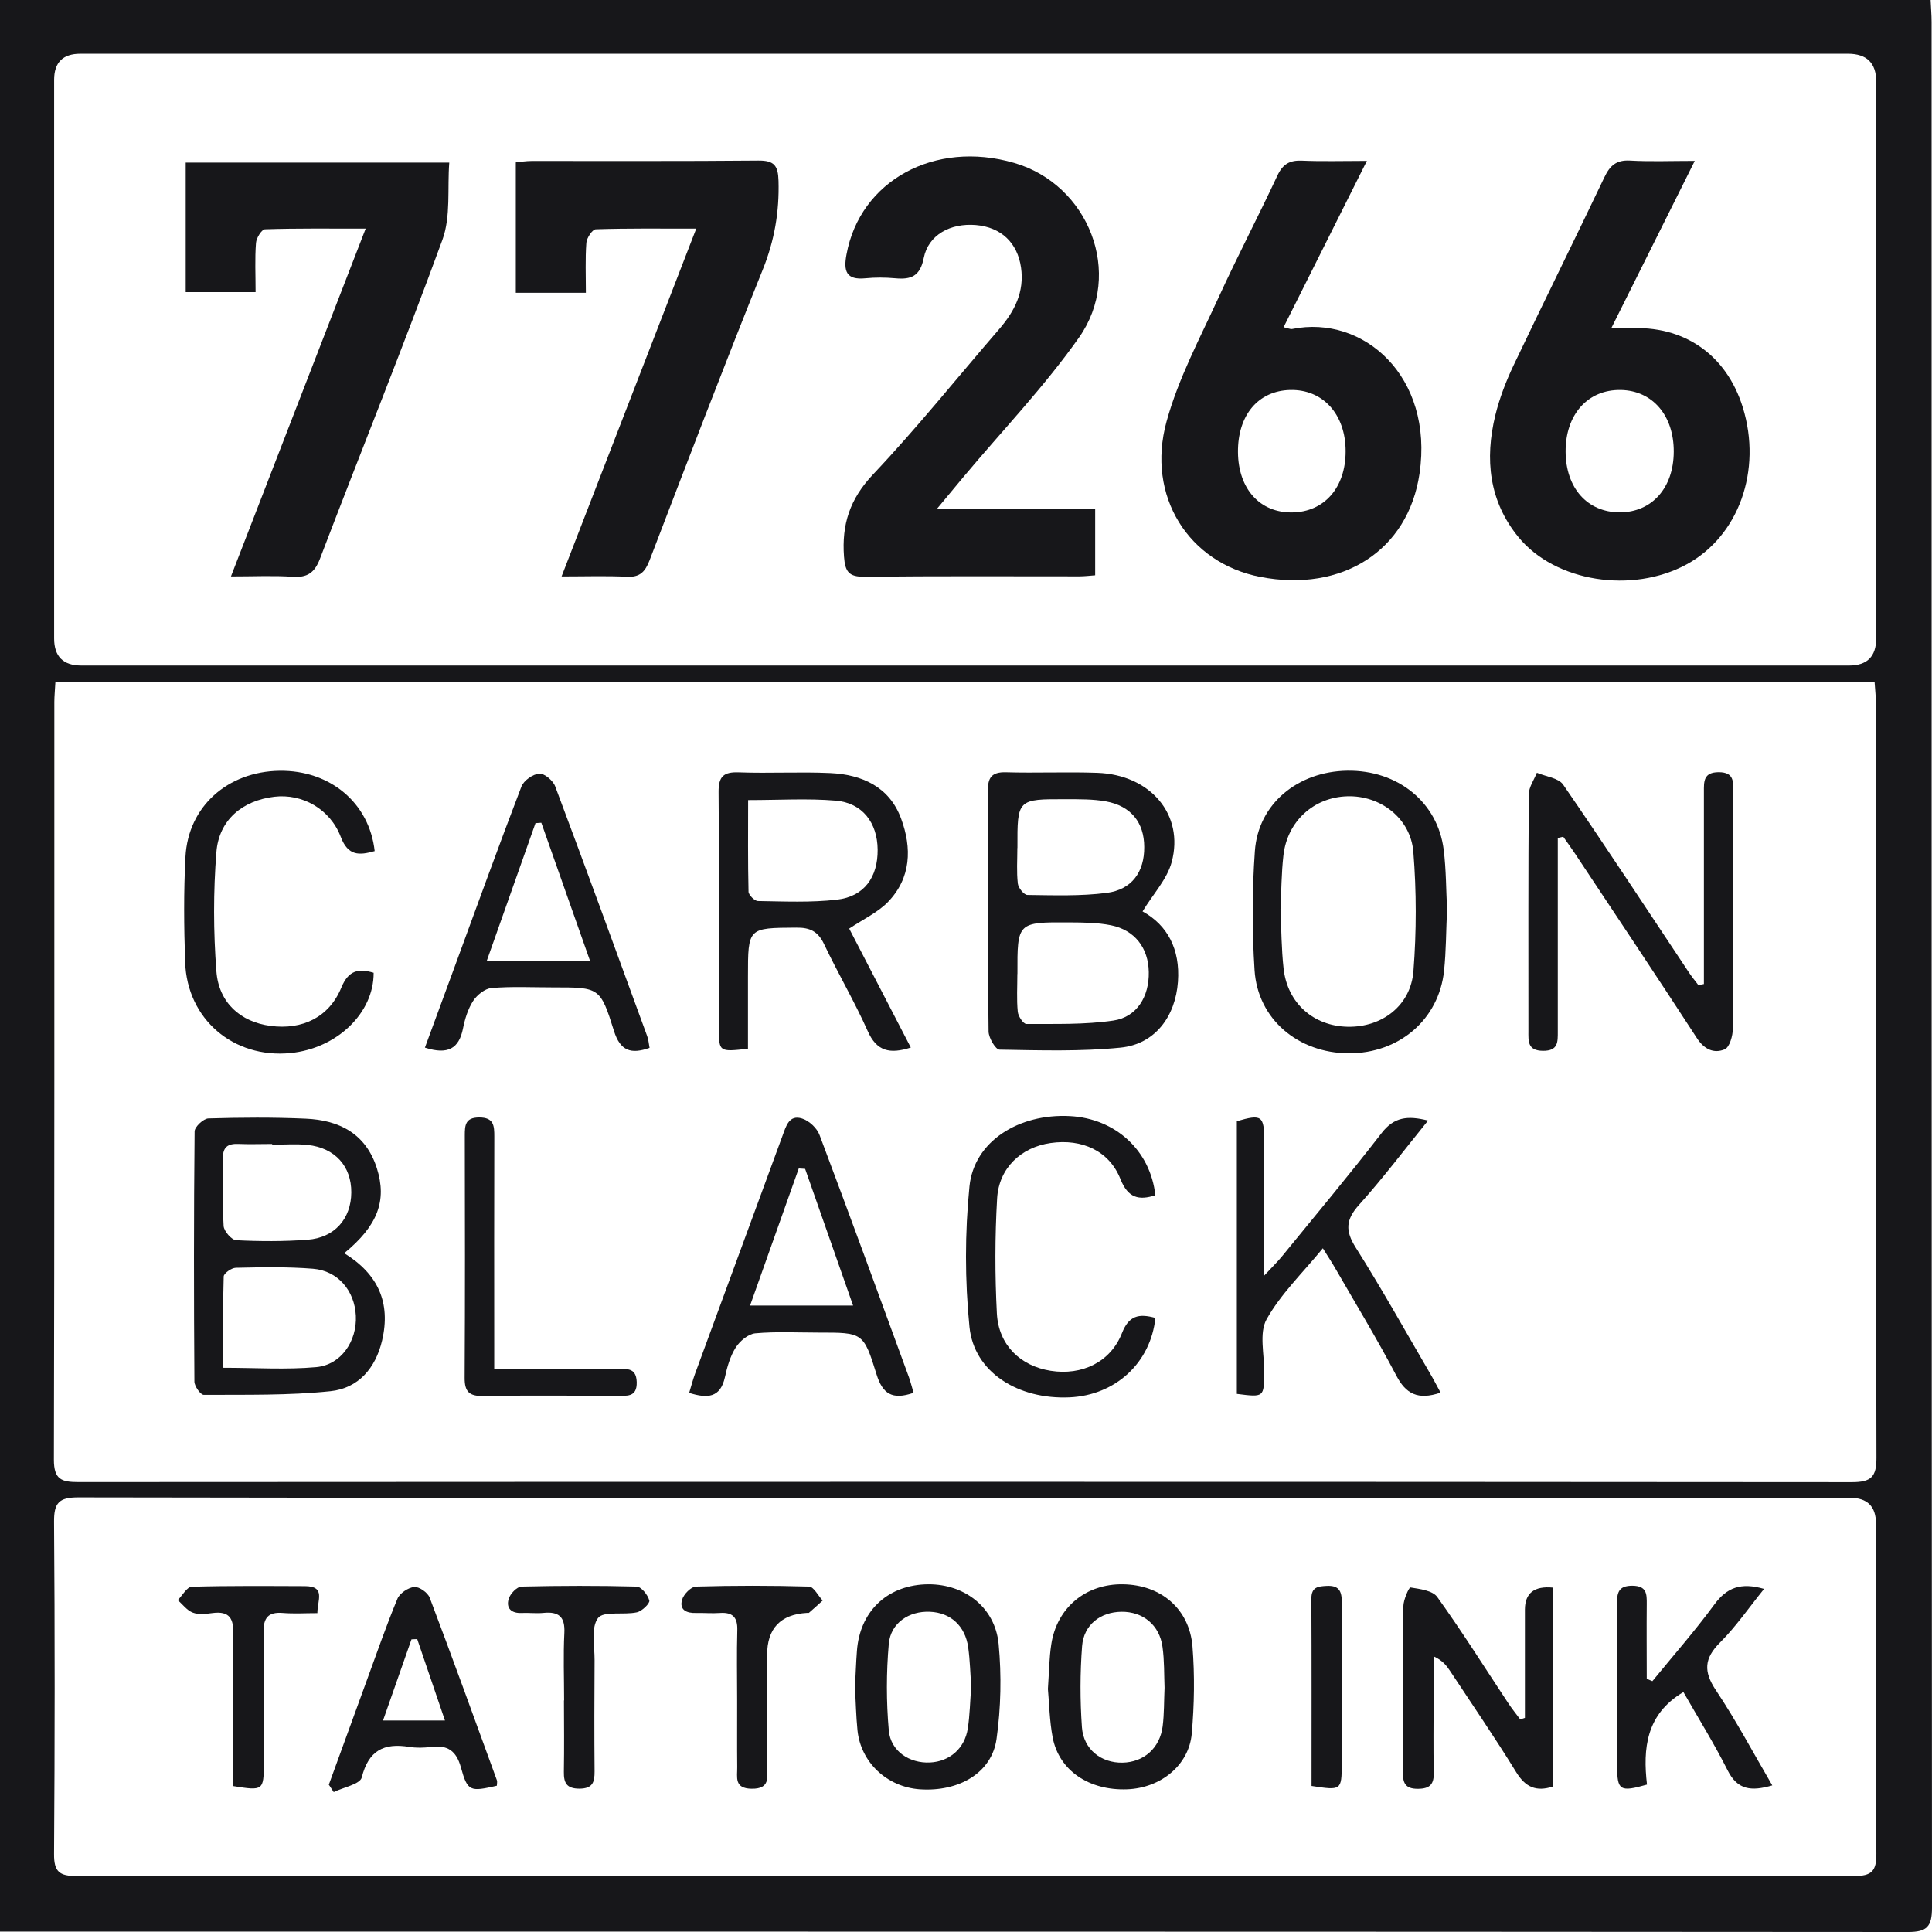
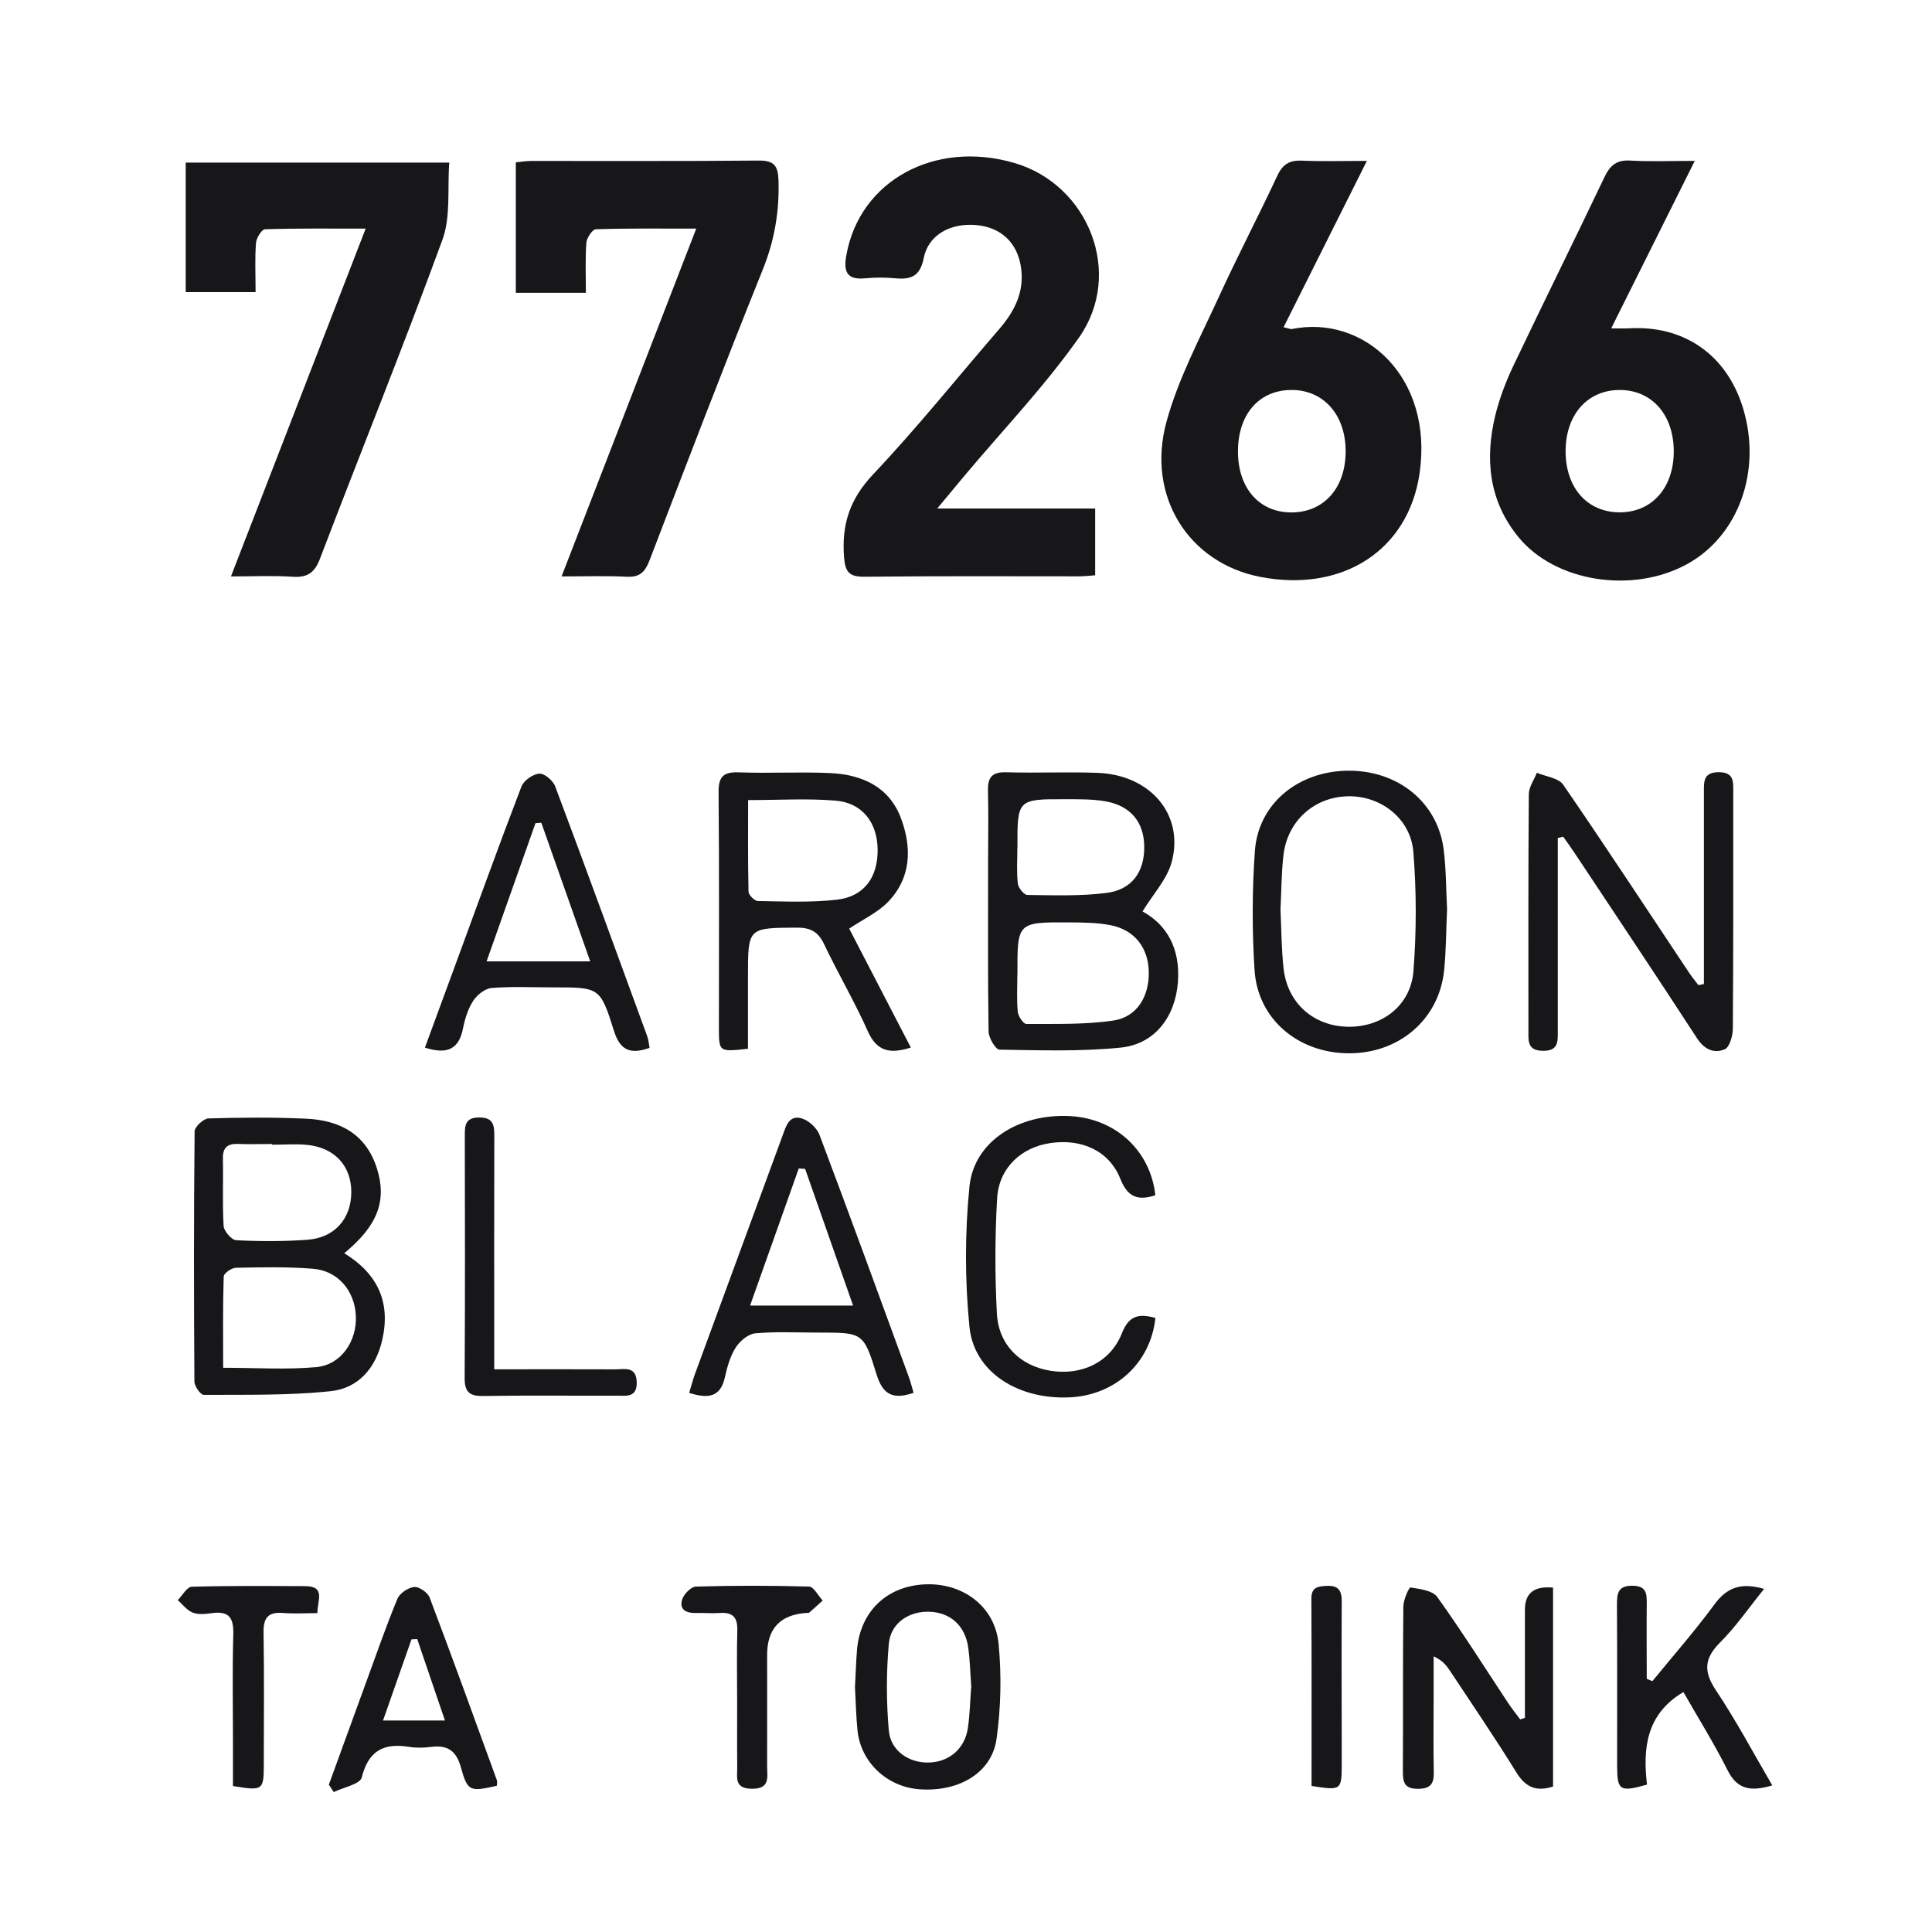
<svg xmlns="http://www.w3.org/2000/svg" width="48" height="48" viewBox="0 0 48 48" fill="none">
-   <path d="M0 47.99V0H47.966C47.974 0.198 47.99 0.372 47.99 0.549C47.99 16.163 47.99 31.777 48 47.392C48 47.861 47.881 48.002 47.402 48C31.789 47.988 16.176 47.99 0.562 47.99H0ZM1.376 16.951C1.366 17.151 1.35 17.296 1.35 17.442C1.35 23.717 1.354 29.991 1.339 36.265C1.339 36.757 1.527 36.822 1.946 36.822C16.635 36.814 31.323 36.812 46.012 36.824C46.489 36.824 46.622 36.693 46.62 36.216C46.604 29.975 46.61 23.733 46.608 17.492C46.608 17.318 46.586 17.145 46.574 16.949H1.376V16.951ZM23.979 1.335C16.651 1.335 9.324 1.335 1.996 1.335C1.563 1.335 1.346 1.55 1.345 1.981C1.345 6.607 1.345 11.236 1.345 15.862C1.345 16.311 1.57 16.535 2.022 16.535C16.661 16.535 31.3 16.535 45.939 16.535C46.389 16.535 46.614 16.31 46.614 15.858C46.614 11.247 46.614 6.637 46.614 2.026C46.614 1.565 46.38 1.335 45.911 1.335C38.6 1.335 31.288 1.335 23.977 1.335H23.979ZM23.977 37.212C16.633 37.212 9.289 37.216 1.946 37.202C1.467 37.202 1.339 37.335 1.343 37.81C1.364 40.559 1.362 43.31 1.343 46.059C1.339 46.503 1.475 46.61 1.903 46.61C16.623 46.6 31.343 46.6 46.065 46.61C46.501 46.61 46.622 46.487 46.618 46.053C46.598 43.32 46.608 40.587 46.608 37.852C46.608 37.425 46.392 37.212 45.961 37.212C38.634 37.212 31.306 37.212 23.979 37.212H23.977Z" fill="#17171A" />
  <path d="M8.55 31.134C9.398 31.655 9.71 32.368 9.495 33.297C9.334 33.994 8.899 34.493 8.212 34.564C7.17 34.673 6.115 34.649 5.063 34.655C4.982 34.655 4.83 34.439 4.83 34.325C4.816 32.253 4.814 30.181 4.835 28.11C4.835 27.997 5.055 27.791 5.178 27.787C5.982 27.763 6.79 27.757 7.594 27.793C8.429 27.828 9.091 28.165 9.364 29.027C9.617 29.829 9.386 30.451 8.552 31.136L8.55 31.134ZM5.544 33.982C6.356 33.982 7.111 34.033 7.857 33.966C8.477 33.91 8.873 33.316 8.841 32.687C8.81 32.067 8.396 31.572 7.778 31.522C7.142 31.471 6.499 31.484 5.859 31.498C5.752 31.5 5.562 31.635 5.558 31.712C5.534 32.463 5.544 33.213 5.544 33.982ZM6.762 28.44C6.762 28.44 6.762 28.428 6.762 28.422C6.483 28.422 6.204 28.432 5.925 28.421C5.659 28.409 5.532 28.5 5.538 28.785C5.55 29.343 5.523 29.904 5.556 30.46C5.564 30.589 5.754 30.807 5.869 30.813C6.459 30.843 7.053 30.845 7.641 30.801C8.315 30.752 8.724 30.276 8.728 29.627C8.732 28.977 8.326 28.52 7.647 28.446C7.354 28.415 7.057 28.44 6.76 28.44H6.762Z" fill="#17171A" />
  <path d="M28.385 22.643C29.005 22.984 29.323 23.582 29.266 24.388C29.205 25.254 28.696 25.943 27.838 26.028C26.844 26.127 25.835 26.095 24.833 26.078C24.736 26.078 24.565 25.788 24.561 25.63C24.54 24.216 24.549 22.8 24.549 21.384C24.549 20.807 24.561 20.231 24.546 19.657C24.536 19.328 24.633 19.177 24.991 19.187C25.747 19.209 26.506 19.174 27.262 19.201C28.579 19.247 29.428 20.239 29.11 21.419C28.993 21.849 28.646 22.215 28.387 22.643H28.385ZM25.276 24.198C25.276 24.511 25.256 24.826 25.286 25.135C25.296 25.248 25.425 25.44 25.5 25.44C26.221 25.436 26.951 25.46 27.662 25.355C28.246 25.27 28.553 24.756 28.541 24.151C28.532 23.552 28.193 23.107 27.601 22.988C27.266 22.921 26.914 22.919 26.571 22.917C25.274 22.909 25.274 22.913 25.278 24.198H25.276ZM25.276 21.067C25.276 21.364 25.254 21.661 25.288 21.954C25.3 22.059 25.441 22.235 25.526 22.235C26.183 22.243 26.846 22.267 27.494 22.184C28.124 22.103 28.433 21.659 28.428 21.043C28.427 20.435 28.098 20.023 27.474 19.91C27.153 19.853 26.819 19.857 26.492 19.857C25.274 19.851 25.274 19.855 25.278 21.067H25.276Z" fill="#17171A" />
  <path d="M42.333 24.45C42.333 24.111 42.333 23.77 42.333 23.432C42.333 22.18 42.333 20.93 42.333 19.678C42.333 19.421 42.317 19.187 42.699 19.185C43.087 19.185 43.062 19.423 43.062 19.678C43.062 21.637 43.066 23.596 43.052 25.555C43.052 25.733 42.971 26.018 42.85 26.07C42.578 26.183 42.337 26.07 42.153 25.782C41.159 24.252 40.143 22.733 39.133 21.211C39.038 21.069 38.937 20.928 38.838 20.788C38.792 20.797 38.749 20.809 38.703 20.819C38.703 20.988 38.703 21.158 38.703 21.326C38.703 22.758 38.703 24.19 38.703 25.622C38.703 25.884 38.717 26.111 38.333 26.107C37.947 26.103 37.973 25.864 37.973 25.61C37.973 23.651 37.967 21.693 37.983 19.734C37.983 19.556 38.113 19.377 38.183 19.199C38.404 19.294 38.719 19.326 38.836 19.494C39.899 21.039 40.927 22.61 41.967 24.17C42.038 24.275 42.119 24.374 42.196 24.475C42.242 24.465 42.287 24.457 42.333 24.448V24.45Z" fill="#17171A" />
  <path d="M18.583 26.056C17.865 26.135 17.863 26.135 17.861 25.557C17.861 23.6 17.871 21.643 17.853 19.686C17.849 19.292 17.974 19.174 18.36 19.189C19.116 19.217 19.874 19.172 20.629 19.207C21.415 19.245 22.094 19.544 22.387 20.336C22.659 21.069 22.639 21.811 22.061 22.41C21.807 22.671 21.453 22.834 21.098 23.071C21.597 24.034 22.106 25.018 22.629 26.026C22.104 26.194 21.781 26.119 21.558 25.616C21.231 24.881 20.819 24.184 20.474 23.457C20.324 23.14 20.124 23.043 19.785 23.047C18.583 23.055 18.583 23.043 18.583 24.267C18.583 24.856 18.583 25.444 18.583 26.058V26.056ZM18.587 19.878C18.587 20.655 18.579 21.404 18.597 22.154C18.599 22.237 18.748 22.384 18.829 22.386C19.484 22.396 20.148 22.427 20.795 22.352C21.47 22.275 21.811 21.794 21.805 21.11C21.799 20.441 21.427 19.948 20.764 19.892C20.067 19.833 19.36 19.878 18.587 19.878Z" fill="#17171A" />
  <path d="M35.951 22.608C35.927 23.131 35.929 23.626 35.878 24.115C35.751 25.327 34.763 26.173 33.51 26.169C32.254 26.165 31.246 25.321 31.169 24.101C31.106 23.119 31.108 22.126 31.177 21.146C31.258 19.974 32.242 19.166 33.474 19.148C34.725 19.13 35.719 19.93 35.868 21.108C35.931 21.613 35.927 22.126 35.953 22.608H35.951ZM31.814 22.612C31.836 23.077 31.836 23.572 31.89 24.061C31.985 24.921 32.632 25.493 33.484 25.509C34.335 25.525 35.052 24.984 35.117 24.123C35.193 23.144 35.193 22.15 35.115 21.172C35.05 20.328 34.292 19.758 33.472 19.784C32.638 19.809 31.981 20.405 31.886 21.255C31.836 21.695 31.836 22.14 31.813 22.612H31.814Z" fill="#17171A" />
-   <path d="M35.791 34.6C35.226 34.792 34.927 34.631 34.688 34.17C34.214 33.267 33.684 32.395 33.175 31.512C33.096 31.373 33.007 31.239 32.866 31.013C32.361 31.629 31.819 32.15 31.468 32.778C31.278 33.12 31.413 33.647 31.409 34.091C31.403 34.717 31.407 34.717 30.729 34.631V27.856C31.347 27.676 31.409 27.717 31.409 28.347C31.409 29.411 31.409 30.474 31.409 31.692C31.622 31.463 31.743 31.346 31.848 31.217C32.68 30.197 33.525 29.187 34.329 28.147C34.636 27.751 34.971 27.712 35.48 27.84C34.886 28.573 34.355 29.278 33.767 29.932C33.434 30.302 33.418 30.577 33.684 30.997C34.325 32.011 34.91 33.061 35.515 34.097C35.605 34.249 35.686 34.406 35.791 34.6Z" fill="#17171A" />
  <path d="M22.698 34.604C22.163 34.79 21.926 34.626 21.777 34.144C21.455 33.1 21.431 33.108 20.342 33.108C19.815 33.108 19.286 33.079 18.766 33.126C18.591 33.142 18.383 33.316 18.28 33.477C18.142 33.693 18.067 33.958 18.011 34.214C17.898 34.728 17.581 34.75 17.122 34.606C17.174 34.437 17.213 34.283 17.267 34.134C17.991 32.16 18.718 30.187 19.443 28.213C19.53 27.977 19.605 27.688 19.926 27.789C20.102 27.844 20.3 28.028 20.363 28.203C21.116 30.201 21.847 32.207 22.581 34.214C22.625 34.334 22.654 34.459 22.698 34.606V34.604ZM20.003 29.04C19.95 29.037 19.898 29.035 19.845 29.03C19.449 30.148 19.051 31.263 18.635 32.437H21.195C20.783 31.261 20.393 30.151 20.003 29.04Z" fill="#17171A" />
  <path d="M10.556 26.03C10.811 25.337 11.059 24.662 11.308 23.986C11.853 22.505 12.388 21.019 12.954 19.544C13.011 19.393 13.237 19.233 13.398 19.221C13.524 19.211 13.74 19.393 13.793 19.536C14.568 21.6 15.322 23.669 16.078 25.739C16.112 25.828 16.118 25.927 16.138 26.034C15.677 26.196 15.409 26.115 15.251 25.604C14.914 24.523 14.886 24.531 13.74 24.531C13.229 24.531 12.718 24.505 12.211 24.547C12.049 24.561 11.851 24.719 11.756 24.866C11.625 25.067 11.55 25.317 11.502 25.557C11.402 26.05 11.13 26.212 10.558 26.028L10.556 26.03ZM14.663 23.883C14.247 22.703 13.849 21.572 13.449 20.441C13.401 20.445 13.354 20.447 13.304 20.451C12.904 21.582 12.504 22.713 12.089 23.885H14.661L14.663 23.883Z" fill="#17171A" />
-   <path d="M9.305 21.146C8.928 21.253 8.649 21.271 8.467 20.794C8.2 20.094 7.505 19.714 6.818 19.795C6.025 19.888 5.437 20.37 5.376 21.176C5.299 22.154 5.301 23.148 5.376 24.129C5.435 24.917 5.982 25.39 6.717 25.487C7.515 25.594 8.178 25.271 8.481 24.535C8.659 24.103 8.909 24.057 9.283 24.168C9.289 25.169 8.37 26.05 7.214 26.163C5.8 26.301 4.647 25.321 4.6 23.903C4.57 23.032 4.562 22.156 4.608 21.287C4.675 20.037 5.655 19.169 6.944 19.15C8.2 19.132 9.178 19.948 9.309 21.148L9.305 21.146Z" fill="#17171A" />
  <path d="M28.706 32.742C28.587 33.863 27.712 34.663 26.577 34.717C25.29 34.776 24.199 34.091 24.086 32.966C23.971 31.813 23.971 30.629 24.086 29.476C24.199 28.357 25.31 27.662 26.583 27.729C27.718 27.789 28.583 28.587 28.704 29.696C28.292 29.829 28.025 29.763 27.838 29.296C27.563 28.597 26.884 28.284 26.098 28.399C25.371 28.504 24.817 29.017 24.773 29.775C24.718 30.726 24.718 31.682 24.767 32.633C24.809 33.417 25.351 33.938 26.104 34.057C26.88 34.18 27.593 33.841 27.876 33.118C28.046 32.687 28.292 32.629 28.706 32.744V32.742Z" fill="#17171A" />
  <path d="M12.281 34.02C13.344 34.02 14.312 34.016 15.283 34.021C15.512 34.021 15.807 33.936 15.819 34.336C15.831 34.736 15.548 34.675 15.308 34.675C14.205 34.679 13.104 34.665 12.002 34.683C11.659 34.689 11.542 34.578 11.544 34.231C11.556 32.225 11.552 30.217 11.548 28.211C11.548 27.959 11.558 27.765 11.902 27.763C12.273 27.761 12.281 27.971 12.281 28.242C12.275 29.953 12.279 31.665 12.279 33.374C12.279 33.566 12.279 33.758 12.279 34.017L12.281 34.02Z" fill="#17171A" />
  <path d="M23.288 12.634H27.209V14.293C27.07 14.303 26.943 14.319 26.817 14.319C25.039 14.319 23.26 14.309 21.482 14.329C21.09 14.333 20.997 14.208 20.969 13.828C20.91 13.028 21.114 12.398 21.688 11.79C22.783 10.632 23.783 9.382 24.827 8.174C25.207 7.732 25.454 7.255 25.367 6.645C25.278 6.033 24.876 5.646 24.247 5.591C23.615 5.538 23.066 5.833 22.951 6.407C22.86 6.866 22.635 6.95 22.243 6.914C21.997 6.892 21.748 6.89 21.502 6.914C21.021 6.962 20.954 6.734 21.031 6.322C21.367 4.49 23.221 3.472 25.199 4.048C27.05 4.587 27.924 6.797 26.809 8.384C25.949 9.604 24.906 10.693 23.945 11.84C23.757 12.065 23.571 12.291 23.288 12.63V12.634Z" fill="#17171A" />
  <path d="M33.961 3.995C33.246 5.423 32.575 6.765 31.89 8.13C32.009 8.156 32.058 8.182 32.102 8.174C33.882 7.813 35.622 9.364 35.268 11.766C34.985 13.683 33.345 14.725 31.312 14.333C29.537 13.99 28.47 12.331 28.983 10.471C29.276 9.404 29.813 8.399 30.278 7.385C30.743 6.367 31.264 5.375 31.737 4.361C31.87 4.078 32.04 3.979 32.343 3.991C32.848 4.013 33.355 3.997 33.963 3.997L33.961 3.995ZM30.757 11.236C30.765 12.147 31.302 12.741 32.104 12.731C32.902 12.721 33.434 12.113 33.432 11.21C33.432 10.291 32.866 9.669 32.052 9.689C31.258 9.709 30.749 10.316 30.757 11.236Z" fill="#17171A" />
  <path d="M42.107 3.995C41.394 5.423 40.725 6.763 40.03 8.158C40.238 8.158 40.349 8.164 40.46 8.158C41.828 8.073 42.891 8.807 43.299 10.12C43.784 11.687 43.198 13.321 41.899 14.024C40.549 14.755 38.642 14.458 37.731 13.351C36.992 12.454 36.886 11.408 37.151 10.316C37.256 9.889 37.418 9.467 37.608 9.069C38.351 7.508 39.119 5.961 39.862 4.401C40 4.112 40.159 3.971 40.495 3.989C41 4.018 41.507 3.997 42.105 3.997L42.107 3.995ZM41.584 11.224C41.588 10.322 41.056 9.703 40.268 9.689C39.45 9.675 38.893 10.297 38.897 11.22C38.901 12.125 39.438 12.727 40.24 12.729C41.038 12.729 41.581 12.125 41.584 11.222V11.224Z" fill="#17171A" />
  <path d="M5.738 14.321C6.867 11.406 7.956 8.592 9.085 5.68C8.182 5.68 7.382 5.67 6.584 5.696C6.503 5.698 6.368 5.912 6.36 6.037C6.33 6.427 6.35 6.819 6.35 7.257H4.614V4.04H11.162C11.112 4.684 11.204 5.375 10.992 5.957C10.021 8.613 8.958 11.238 7.95 13.88C7.814 14.236 7.631 14.355 7.265 14.329C6.792 14.297 6.315 14.321 5.74 14.321H5.738Z" fill="#17171A" />
  <path d="M13.952 14.321C15.081 11.406 16.172 8.59 17.298 5.68C16.403 5.68 15.601 5.67 14.803 5.696C14.718 5.698 14.578 5.91 14.568 6.031C14.538 6.435 14.556 6.843 14.556 7.274H12.815V4.034C12.93 4.022 13.071 3.999 13.209 3.999C15.086 3.997 16.962 4.007 18.839 3.989C19.233 3.985 19.332 4.112 19.342 4.494C19.364 5.262 19.241 5.979 18.95 6.7C17.985 9.097 17.063 11.509 16.138 13.921C16.027 14.208 15.898 14.345 15.574 14.329C15.067 14.303 14.558 14.321 13.95 14.321H13.952Z" fill="#17171A" />
  <path d="M37.886 42.682C37.886 41.785 37.886 40.888 37.886 39.991C37.886 39.58 38.119 39.398 38.585 39.444V44.386C38.165 44.522 37.901 44.403 37.672 44.033C37.145 43.177 36.577 42.349 36.024 41.51C35.937 41.379 35.84 41.254 35.618 41.151C35.618 41.502 35.618 41.852 35.618 42.203C35.618 42.813 35.608 43.421 35.622 44.031C35.628 44.32 35.539 44.441 35.228 44.443C34.9 44.445 34.852 44.286 34.854 44.015C34.862 42.649 34.85 41.282 34.866 39.913C34.866 39.747 35.007 39.434 35.042 39.44C35.276 39.478 35.593 39.515 35.709 39.678C36.323 40.533 36.884 41.427 37.466 42.306C37.559 42.449 37.668 42.581 37.769 42.718C37.808 42.706 37.848 42.692 37.886 42.68V42.682Z" fill="#17171A" />
-   <path d="M26.035 41.963C26.064 41.545 26.066 41.199 26.118 40.858C26.254 39.943 26.977 39.345 27.902 39.361C28.84 39.375 29.551 39.969 29.627 40.908C29.684 41.625 29.672 42.353 29.609 43.071C29.539 43.861 28.832 44.425 28.001 44.455C27.056 44.49 26.31 43.987 26.153 43.167C26.074 42.75 26.068 42.32 26.035 41.963ZM28.933 41.932C28.92 41.605 28.93 41.258 28.882 40.918C28.809 40.373 28.395 40.038 27.862 40.044C27.341 40.05 26.926 40.365 26.884 40.898C26.833 41.567 26.833 42.245 26.88 42.914C26.92 43.465 27.361 43.803 27.888 43.793C28.415 43.783 28.817 43.433 28.886 42.888C28.925 42.579 28.918 42.266 28.933 41.934V41.932Z" fill="#17171A" />
  <path d="M21.241 41.934C21.259 41.607 21.267 41.312 21.29 41.017C21.361 40.05 22.019 39.408 22.975 39.363C23.918 39.319 24.722 39.908 24.811 40.848C24.884 41.627 24.868 42.429 24.759 43.203C24.641 44.047 23.823 44.522 22.851 44.455C22.037 44.397 21.385 43.785 21.304 42.989C21.268 42.629 21.261 42.266 21.243 41.936L21.241 41.934ZM24.132 41.924C24.106 41.585 24.1 41.254 24.055 40.931C23.981 40.395 23.615 40.064 23.102 40.044C22.587 40.022 22.13 40.319 22.082 40.84C22.019 41.553 22.019 42.28 22.082 42.993C22.128 43.51 22.599 43.813 23.104 43.789C23.591 43.766 23.969 43.441 24.045 42.942C24.096 42.603 24.102 42.257 24.128 41.924H24.132Z" fill="#17171A" />
  <path d="M41.052 41.769C41.569 41.136 42.111 40.52 42.594 39.862C42.903 39.44 43.254 39.309 43.828 39.476C43.452 39.941 43.131 40.411 42.735 40.807C42.339 41.203 42.319 41.526 42.632 41.995C43.131 42.742 43.553 43.538 44.032 44.358C43.505 44.512 43.166 44.471 42.921 43.981C42.59 43.322 42.198 42.694 41.824 42.039C40.893 42.589 40.816 43.445 40.919 44.338C40.242 44.53 40.178 44.486 40.177 43.865C40.177 42.532 40.181 41.197 40.173 39.864C40.173 39.583 40.198 39.393 40.563 39.397C40.911 39.403 40.915 39.599 40.913 39.848C40.907 40.468 40.913 41.088 40.913 41.71C40.961 41.73 41.008 41.749 41.056 41.769H41.052Z" fill="#17171A" />
  <path d="M8.172 44.334C8.485 43.472 8.798 42.611 9.113 41.749C9.362 41.07 9.598 40.385 9.875 39.719C9.932 39.583 10.142 39.442 10.293 39.428C10.415 39.418 10.627 39.567 10.675 39.692C11.245 41.199 11.794 42.714 12.344 44.227C12.36 44.269 12.344 44.32 12.344 44.366C11.677 44.518 11.617 44.512 11.451 43.91C11.336 43.494 11.118 43.35 10.71 43.401C10.532 43.425 10.344 43.429 10.168 43.401C9.54 43.298 9.156 43.488 8.988 44.16C8.946 44.328 8.534 44.405 8.291 44.524C8.249 44.461 8.208 44.397 8.166 44.334H8.172ZM11.055 42.746C10.811 42.029 10.59 41.377 10.366 40.724C10.318 40.724 10.271 40.727 10.223 40.73C9.994 41.383 9.766 42.037 9.516 42.746H11.055Z" fill="#17171A" />
  <path d="M7.887 40.078C7.58 40.078 7.305 40.096 7.031 40.074C6.665 40.044 6.542 40.191 6.548 40.555C6.566 41.639 6.554 42.724 6.554 43.807C6.554 44.486 6.54 44.496 5.788 44.374C5.788 44.031 5.788 43.676 5.788 43.32C5.788 42.417 5.77 41.514 5.796 40.611C5.808 40.215 5.705 40.02 5.279 40.076C5.117 40.098 4.934 40.12 4.792 40.066C4.647 40.013 4.54 39.862 4.416 39.755C4.532 39.638 4.645 39.426 4.764 39.422C5.699 39.395 6.635 39.404 7.572 39.407C8.101 39.407 7.885 39.759 7.885 40.078H7.887Z" fill="#17171A" />
-   <path d="M14.015 42.248C14.015 41.69 13.993 41.13 14.021 40.571C14.041 40.171 13.885 40.034 13.504 40.072C13.326 40.09 13.142 40.066 12.962 40.074C12.704 40.086 12.568 39.957 12.639 39.721C12.677 39.595 12.845 39.42 12.958 39.418C13.91 39.395 14.865 39.393 15.817 39.418C15.934 39.422 16.096 39.626 16.132 39.765C16.15 39.836 15.948 40.032 15.821 40.058C15.494 40.129 14.993 40.019 14.857 40.201C14.679 40.438 14.774 40.888 14.772 41.246C14.766 42.167 14.764 43.088 14.772 44.009C14.774 44.282 14.722 44.437 14.397 44.439C14.079 44.439 14.005 44.3 14.009 44.021C14.019 43.429 14.013 42.837 14.011 42.245L14.015 42.248Z" fill="#17171A" />
  <path d="M18.314 42.231C18.314 41.654 18.302 41.08 18.318 40.504C18.328 40.181 18.201 40.052 17.886 40.074C17.69 40.088 17.492 40.07 17.294 40.074C17.059 40.082 16.873 39.999 16.946 39.745C16.985 39.608 17.168 39.422 17.29 39.418C18.227 39.391 19.166 39.391 20.102 39.418C20.217 39.422 20.326 39.644 20.439 39.765C20.326 39.868 20.213 39.971 20.098 40.07C20.088 40.078 20.067 40.07 20.051 40.072C19.389 40.11 19.059 40.459 19.059 41.118C19.059 42.039 19.061 42.959 19.059 43.88C19.059 44.148 19.144 44.447 18.674 44.441C18.233 44.435 18.32 44.152 18.316 43.904C18.31 43.346 18.316 42.785 18.314 42.227V42.231Z" fill="#17171A" />
  <path d="M32.585 44.376C32.585 42.807 32.589 41.262 32.581 39.717C32.581 39.43 32.743 39.412 32.963 39.401C33.248 39.387 33.335 39.513 33.335 39.781C33.329 40.934 33.333 42.086 33.335 43.237C33.335 43.435 33.335 43.631 33.335 43.829C33.333 44.481 33.325 44.486 32.587 44.372L32.585 44.376Z" fill="#17171A" />
</svg>